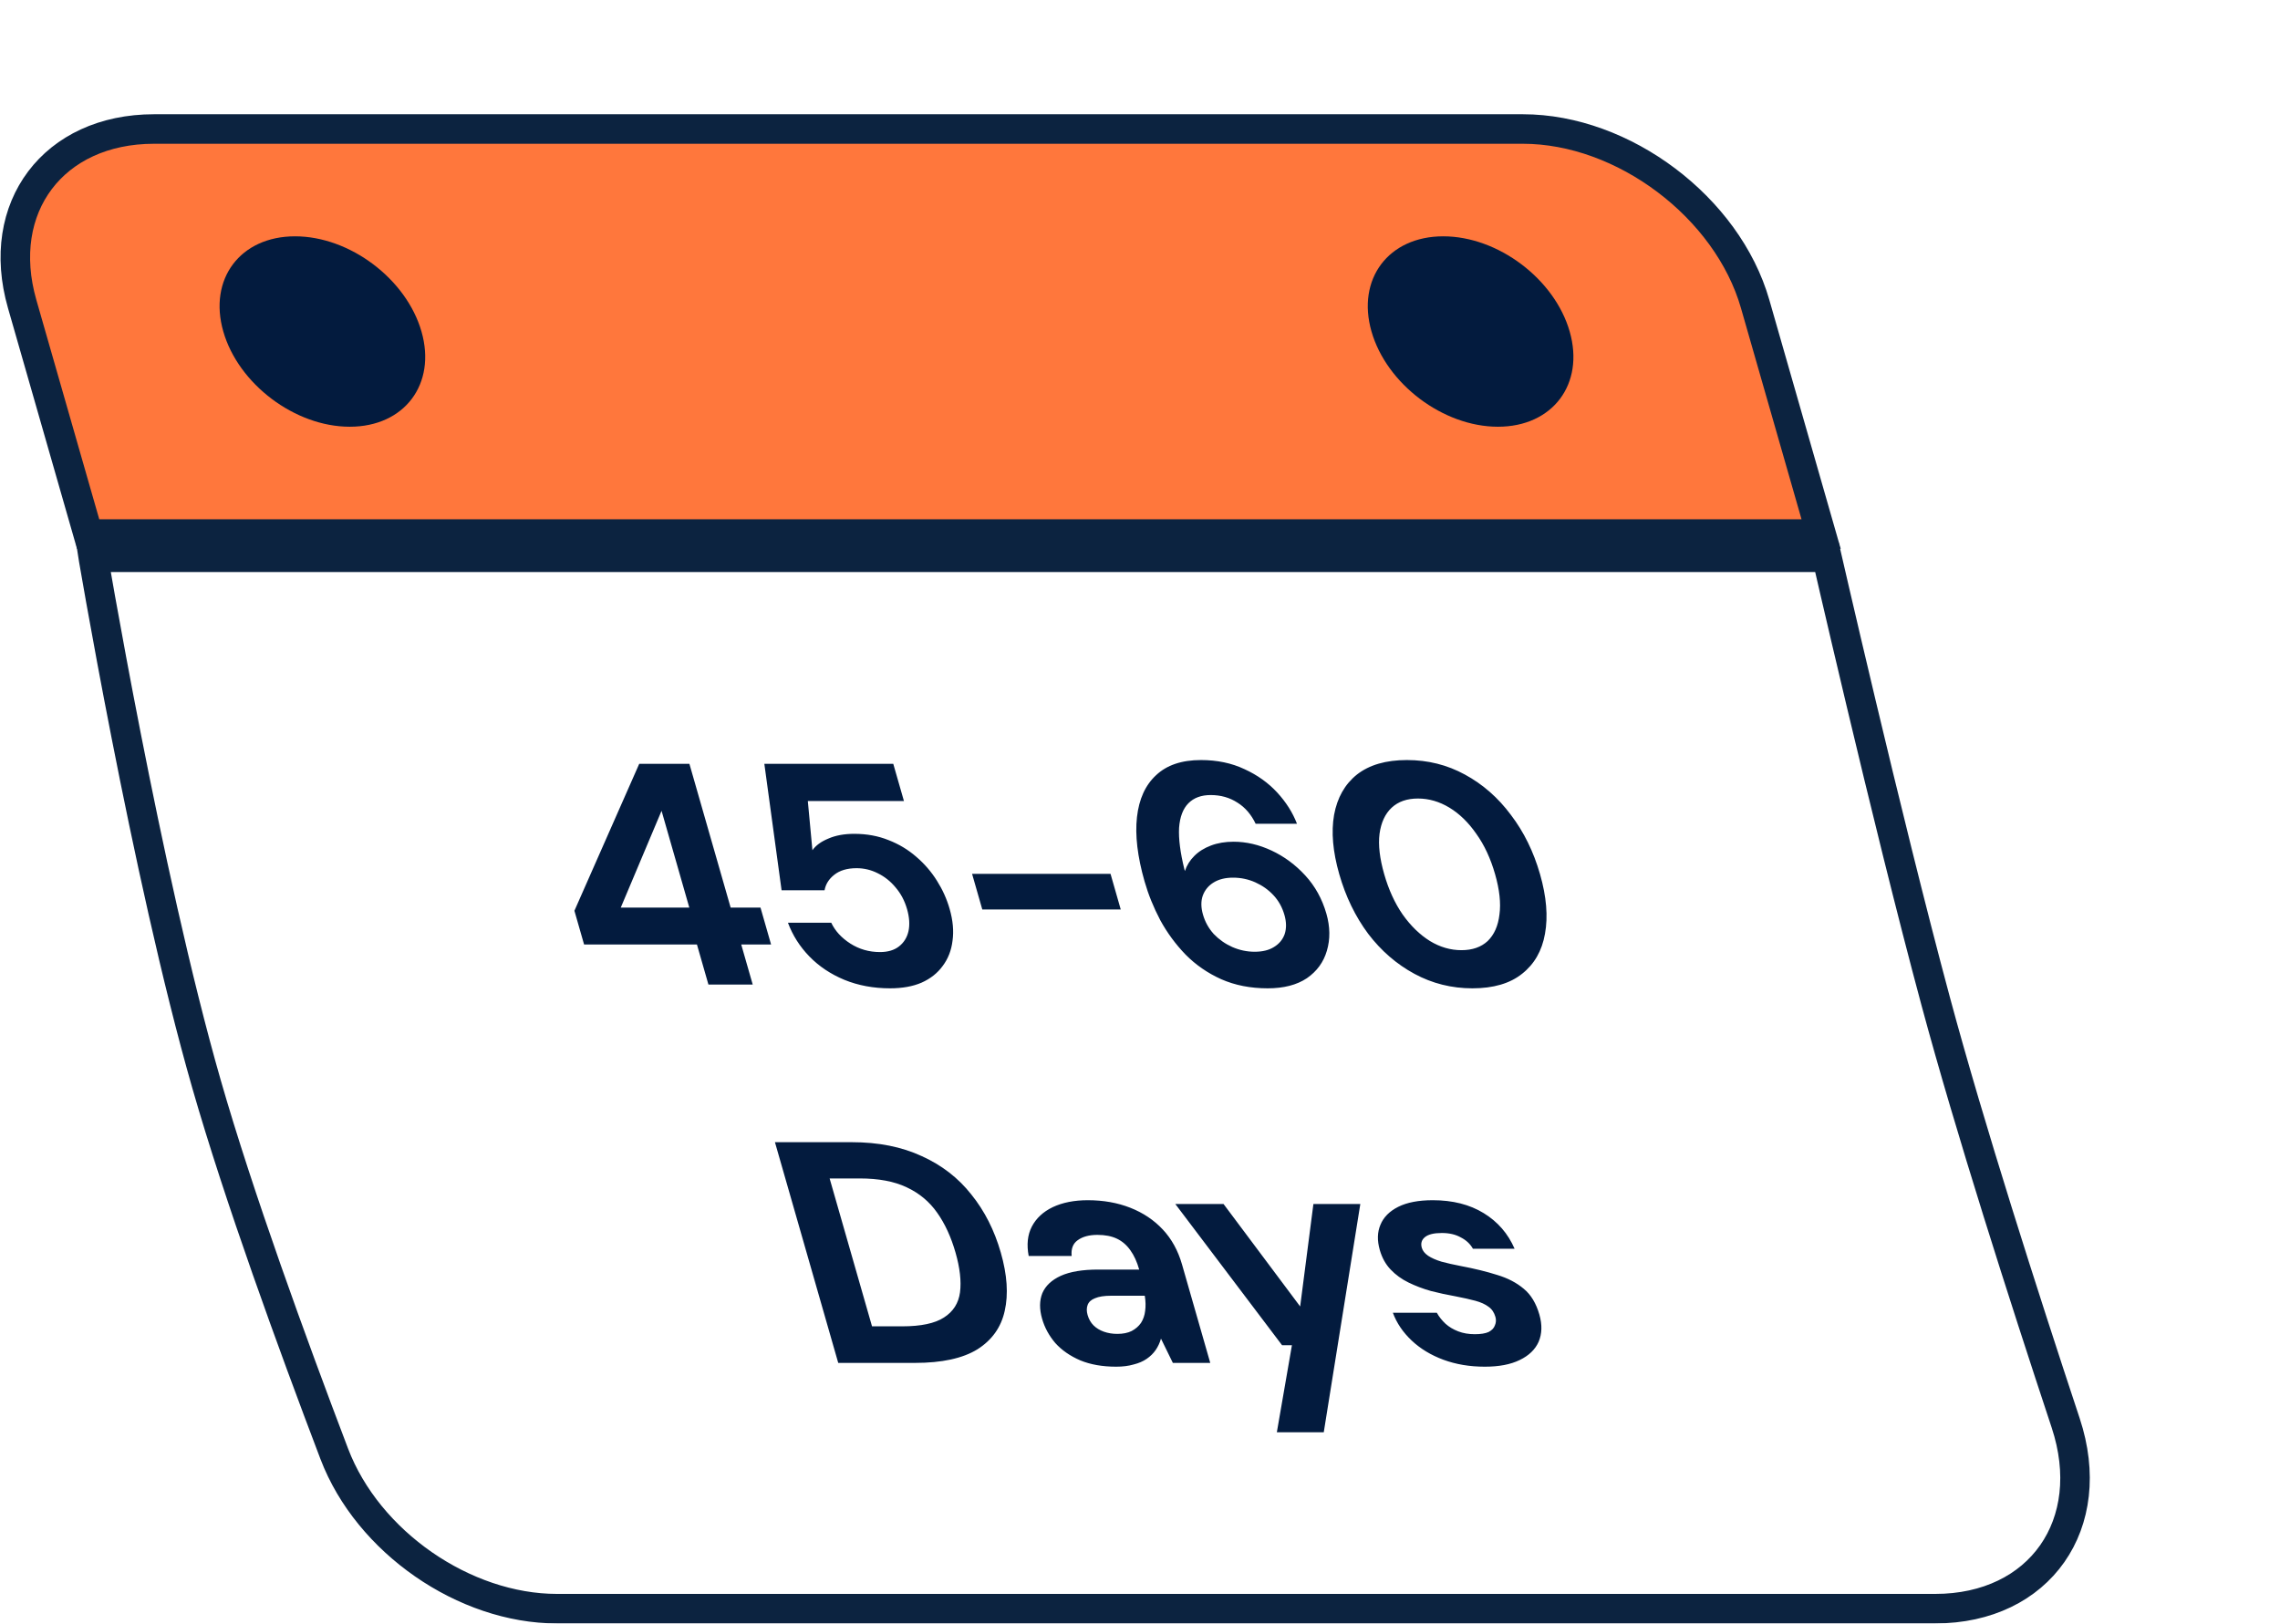
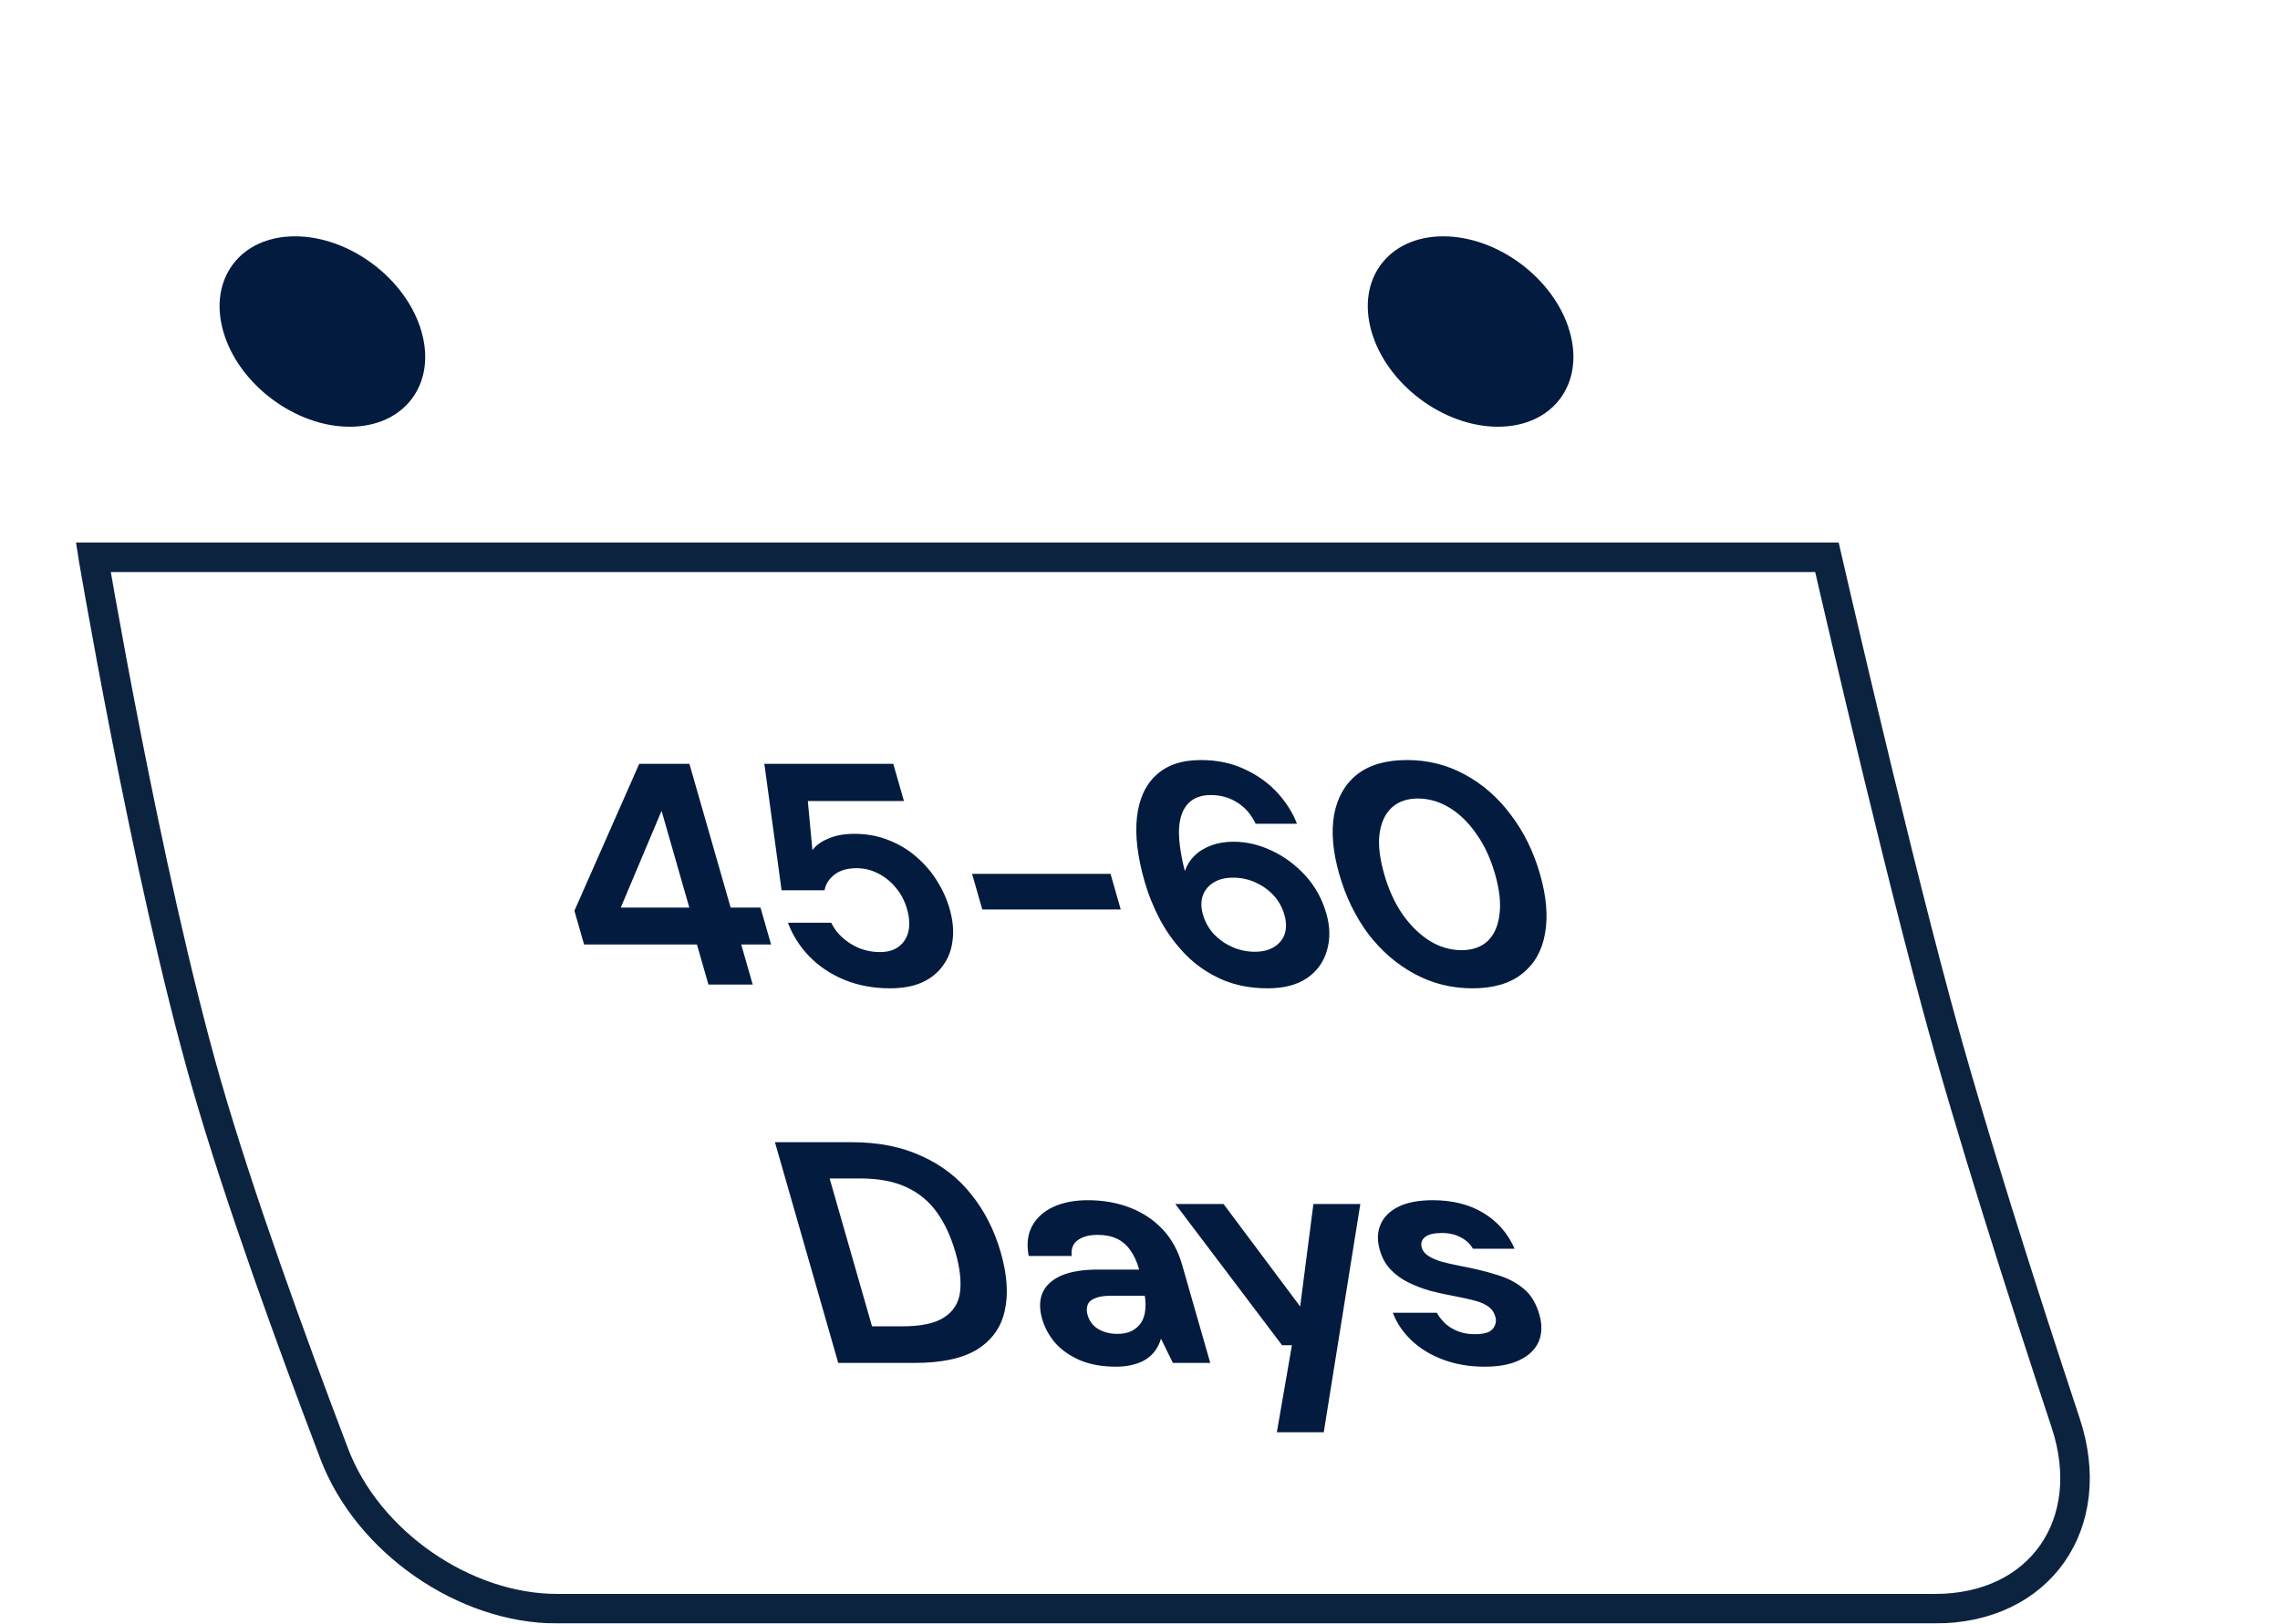
<svg xmlns="http://www.w3.org/2000/svg" width="139" height="99" viewBox="0 0 139 99" fill="none">
  <g filter="url(#filter0_d_1878_935)">
    <path d="M119.379 26.981C119.488 27.453 119.636 28.094 119.816 28.874C120.223 30.627 120.797 33.08 121.464 35.882C122.798 41.484 124.51 48.487 126.015 54.074C128.098 61.804 131.34 71.932 133.935 79.769C135.971 85.918 132.366 91.089 125.98 91.089H41.958C36.316 91.089 30.426 87.028 28.379 81.649C25.789 74.843 22.555 65.948 20.591 59.106C18.748 52.688 16.989 44.471 15.689 37.842C15.04 34.532 14.505 31.624 14.134 29.544C13.948 28.504 13.803 27.671 13.705 27.099C13.698 27.058 13.691 27.019 13.685 26.981H119.379Z" fill="white" stroke="#0C2340" stroke-width="1.8" />
    <path d="M51.189 53.032L50.489 50.591H43.609L43.019 48.534L46.97 39.575H50.03L52.544 48.342H54.364L55.009 50.591H53.189L53.889 53.032H51.189ZM45.844 48.342H50.024L48.332 42.439L45.844 48.342ZM62.263 53.263C61.25 53.263 60.32 53.09 59.474 52.744C58.642 52.398 57.932 51.924 57.346 51.322C56.76 50.719 56.324 50.033 56.037 49.264H58.677C58.913 49.764 59.301 50.187 59.84 50.533C60.38 50.879 60.983 51.052 61.649 51.052C62.129 51.052 62.516 50.937 62.81 50.706C63.104 50.476 63.296 50.168 63.385 49.783C63.471 49.386 63.443 48.938 63.3 48.438C63.153 47.925 62.919 47.483 62.599 47.111C62.293 46.739 61.93 46.451 61.511 46.246C61.106 46.041 60.676 45.938 60.223 45.938C59.65 45.938 59.195 46.073 58.859 46.342C58.532 46.599 58.336 46.913 58.269 47.284H55.649L54.598 39.575H62.458L63.109 41.843H57.249L57.529 44.843C57.737 44.548 58.063 44.311 58.505 44.131C58.943 43.939 59.469 43.843 60.082 43.843C60.842 43.843 61.539 43.971 62.172 44.227C62.802 44.471 63.366 44.81 63.864 45.246C64.359 45.669 64.779 46.156 65.123 46.707C65.464 47.246 65.721 47.816 65.894 48.419C66.096 49.123 66.155 49.771 66.071 50.36C66 50.95 65.8 51.462 65.472 51.898C65.157 52.334 64.728 52.674 64.184 52.917C63.65 53.148 63.01 53.263 62.263 53.263ZM67.886 48.457L67.263 46.285H75.704L76.326 48.457H67.886ZM85.288 53.263C84.235 53.263 83.288 53.077 82.448 52.706C81.622 52.334 80.898 51.834 80.278 51.206C79.671 50.578 79.158 49.88 78.737 49.111C78.326 48.329 78.007 47.541 77.779 46.746C77.346 45.233 77.191 43.926 77.315 42.824C77.439 41.722 77.828 40.869 78.481 40.267C79.132 39.652 80.043 39.344 81.217 39.344C82.204 39.344 83.09 39.53 83.877 39.902C84.66 40.261 85.322 40.735 85.865 41.324C86.407 41.914 86.809 42.548 87.07 43.228H84.55C84.282 42.664 83.912 42.234 83.441 41.94C82.966 41.632 82.422 41.478 81.809 41.478C81.235 41.478 80.783 41.645 80.452 41.978C80.121 42.311 79.931 42.811 79.882 43.478C79.847 44.144 79.954 44.984 80.204 45.996C80.208 46.009 80.213 46.028 80.221 46.054C80.228 46.079 80.234 46.099 80.237 46.111C80.352 45.765 80.543 45.458 80.813 45.189C81.082 44.919 81.422 44.708 81.831 44.554C82.24 44.4 82.698 44.324 83.205 44.324C83.978 44.324 84.749 44.503 85.519 44.862C86.289 45.221 86.974 45.727 87.575 46.381C88.175 47.034 88.604 47.81 88.862 48.707C89.093 49.514 89.103 50.27 88.892 50.975C88.691 51.667 88.284 52.225 87.672 52.648C87.056 53.058 86.261 53.263 85.288 53.263ZM84.489 51.033C84.969 51.033 85.361 50.937 85.666 50.745C85.984 50.553 86.202 50.29 86.32 49.956C86.434 49.61 86.429 49.219 86.304 48.784C86.171 48.322 85.951 47.925 85.642 47.592C85.333 47.258 84.964 46.996 84.536 46.804C84.107 46.611 83.653 46.515 83.173 46.515C82.706 46.515 82.314 46.611 81.996 46.804C81.678 46.996 81.455 47.265 81.327 47.611C81.21 47.944 81.213 48.329 81.338 48.764C81.467 49.213 81.687 49.61 82 49.956C82.322 50.29 82.698 50.553 83.126 50.745C83.568 50.937 84.022 51.033 84.489 51.033ZM97.764 53.263C96.497 53.263 95.319 52.968 94.23 52.379C93.141 51.789 92.201 50.975 91.41 49.937C90.629 48.886 90.041 47.675 89.648 46.304C89.255 44.932 89.15 43.727 89.332 42.689C89.524 41.638 89.989 40.818 90.726 40.228C91.477 39.639 92.493 39.344 93.773 39.344C95.053 39.344 96.231 39.639 97.306 40.228C98.395 40.818 99.331 41.638 100.112 42.689C100.903 43.727 101.495 44.932 101.888 46.304C102.281 47.675 102.382 48.886 102.19 49.937C102.008 50.975 101.541 51.789 100.79 52.379C100.053 52.968 99.044 53.263 97.764 53.263ZM97.097 50.937C97.763 50.937 98.297 50.751 98.697 50.379C99.093 49.995 99.332 49.457 99.414 48.764C99.509 48.072 99.42 47.252 99.148 46.304C98.873 45.342 98.491 44.522 98.003 43.843C97.524 43.151 96.978 42.619 96.365 42.247C95.752 41.876 95.112 41.69 94.445 41.69C93.778 41.69 93.245 41.876 92.845 42.247C92.445 42.619 92.198 43.151 92.103 43.843C92.017 44.522 92.113 45.342 92.388 46.304C92.66 47.252 93.035 48.072 93.514 48.764C94.006 49.457 94.56 49.995 95.177 50.379C95.79 50.751 96.43 50.937 97.097 50.937ZM59.103 76.103L55.244 62.645H59.924C61.55 62.645 62.971 62.927 64.186 63.491C65.411 64.042 66.422 64.824 67.219 65.837C68.025 66.836 68.624 68.015 69.013 69.374C69.403 70.733 69.483 71.918 69.253 72.931C69.033 73.93 68.477 74.712 67.586 75.276C66.69 75.827 65.423 76.103 63.783 76.103H59.103ZM61.163 73.873H63.003C64.15 73.873 64.998 73.693 65.549 73.334C66.112 72.975 66.439 72.463 66.528 71.796C66.613 71.117 66.521 70.31 66.253 69.374C65.981 68.425 65.61 67.618 65.139 66.952C64.664 66.272 64.042 65.753 63.272 65.394C62.516 65.035 61.564 64.856 60.418 64.856H58.578L61.163 73.873ZM76.049 76.334C75.209 76.334 74.479 76.205 73.859 75.949C73.235 75.68 72.728 75.327 72.336 74.892C71.954 74.443 71.686 73.95 71.531 73.411C71.362 72.822 71.367 72.303 71.545 71.854C71.736 71.405 72.109 71.053 72.662 70.797C73.228 70.54 73.992 70.412 74.951 70.412H77.451C77.316 69.938 77.137 69.547 76.915 69.239C76.69 68.919 76.415 68.682 76.091 68.528C75.767 68.374 75.372 68.297 74.905 68.297C74.398 68.297 73.996 68.406 73.699 68.624C73.411 68.829 73.29 69.15 73.334 69.585H70.714C70.583 68.893 70.645 68.297 70.902 67.797C71.168 67.285 71.594 66.888 72.18 66.606C72.779 66.324 73.492 66.183 74.319 66.183C75.265 66.183 76.129 66.336 76.911 66.644C77.692 66.952 78.353 67.394 78.891 67.971C79.43 68.547 79.821 69.259 80.063 70.105L81.783 76.103H79.503L78.779 74.623C78.706 74.879 78.598 75.109 78.457 75.315C78.316 75.52 78.134 75.699 77.912 75.853C77.689 76.007 77.422 76.122 77.111 76.199C76.803 76.289 76.449 76.334 76.049 76.334ZM76.116 74.334C76.463 74.334 76.753 74.276 76.987 74.161C77.23 74.033 77.422 73.866 77.563 73.661C77.701 73.443 77.784 73.2 77.814 72.931C77.853 72.649 77.846 72.347 77.794 72.027L77.789 72.008H75.729C75.316 72.008 74.99 72.059 74.753 72.162C74.525 72.251 74.377 72.386 74.309 72.565C74.24 72.745 74.239 72.95 74.305 73.181C74.379 73.437 74.499 73.648 74.667 73.815C74.835 73.982 75.045 74.11 75.297 74.2C75.55 74.289 75.823 74.334 76.116 74.334ZM85.843 80.332L86.762 75.026H86.162L79.652 66.413H82.592L87.264 72.662L88.072 66.413H90.932L88.703 80.332H85.843ZM98.519 76.334C97.599 76.334 96.758 76.192 95.997 75.911C95.237 75.629 94.591 75.238 94.061 74.738C93.531 74.238 93.149 73.674 92.916 73.046H95.596C95.732 73.29 95.91 73.514 96.129 73.719C96.344 73.911 96.601 74.065 96.901 74.18C97.201 74.296 97.537 74.353 97.911 74.353C98.271 74.353 98.551 74.308 98.752 74.219C98.95 74.116 99.078 73.982 99.136 73.815C99.209 73.648 99.219 73.475 99.168 73.296C99.09 73.027 98.952 72.822 98.751 72.681C98.547 72.527 98.279 72.405 97.947 72.315C97.614 72.226 97.215 72.136 96.749 72.046C96.243 71.957 95.739 71.848 95.236 71.719C94.742 71.579 94.285 71.405 93.867 71.2C93.448 70.995 93.086 70.733 92.781 70.412C92.475 70.092 92.255 69.694 92.119 69.22C91.954 68.643 91.966 68.131 92.158 67.682C92.346 67.221 92.707 66.856 93.244 66.586C93.78 66.317 94.481 66.183 95.348 66.183C96.561 66.183 97.597 66.445 98.454 66.971C99.311 67.496 99.939 68.221 100.337 69.143H97.797C97.632 68.849 97.386 68.618 97.058 68.451C96.74 68.272 96.355 68.182 95.901 68.182C95.421 68.182 95.078 68.265 94.873 68.432C94.667 68.599 94.603 68.816 94.68 69.086C94.732 69.265 94.858 69.425 95.058 69.566C95.272 69.707 95.547 69.829 95.883 69.931C96.215 70.021 96.614 70.111 97.08 70.201C97.897 70.355 98.629 70.534 99.274 70.739C99.916 70.931 100.457 71.213 100.897 71.585C101.333 71.944 101.651 72.469 101.849 73.161C102.025 73.777 102.01 74.328 101.803 74.815C101.592 75.289 101.206 75.661 100.643 75.93C100.093 76.199 99.385 76.334 98.519 76.334Z" fill="#031B3E" />
-     <path d="M119.024 25.562L115.002 11.535C113.312 5.642 106.973 0.866 100.842 0.866H17.391C11.261 0.866 7.661 5.642 9.351 11.535L13.373 25.562H119.024Z" fill="#FF773C" stroke="#0C2340" stroke-width="1.8" />
    <circle cx="6.041" cy="6.041" r="6.041" transform="matrix(1 0 -0.276 -0.961 23.281 19.02)" fill="#031B3E" />
    <circle cx="6.041" cy="6.041" r="6.041" transform="matrix(1 0 -0.276 -0.961 93.281 19.02)" fill="#031B3E" />
  </g>
  <defs>
    <filter id="filter0_d_1878_935" x="0" y="0" width="135.438" height="98.955" filterUnits="userSpaceOnUse" color-interpolation-filters="sRGB">
      <feFlood flood-opacity="0" result="BackgroundImageFix" />
      <feColorMatrix in="SourceAlpha" type="matrix" values="0 0 0 0 0 0 0 0 0 0 0 0 0 0 0 0 0 0 127 0" result="hardAlpha" />
      <feOffset dx="-8" dy="7" />
      <feComposite in2="hardAlpha" operator="out" />
      <feColorMatrix type="matrix" values="0 0 0 0 0.012 0 0 0 0 0.106 0 0 0 0 0.243 0 0 0 1 0" />
      <feBlend mode="normal" in2="BackgroundImageFix" result="effect1_dropShadow_1878_935" />
      <feBlend mode="normal" in="SourceGraphic" in2="effect1_dropShadow_1878_935" result="shape" />
    </filter>
  </defs>
</svg>